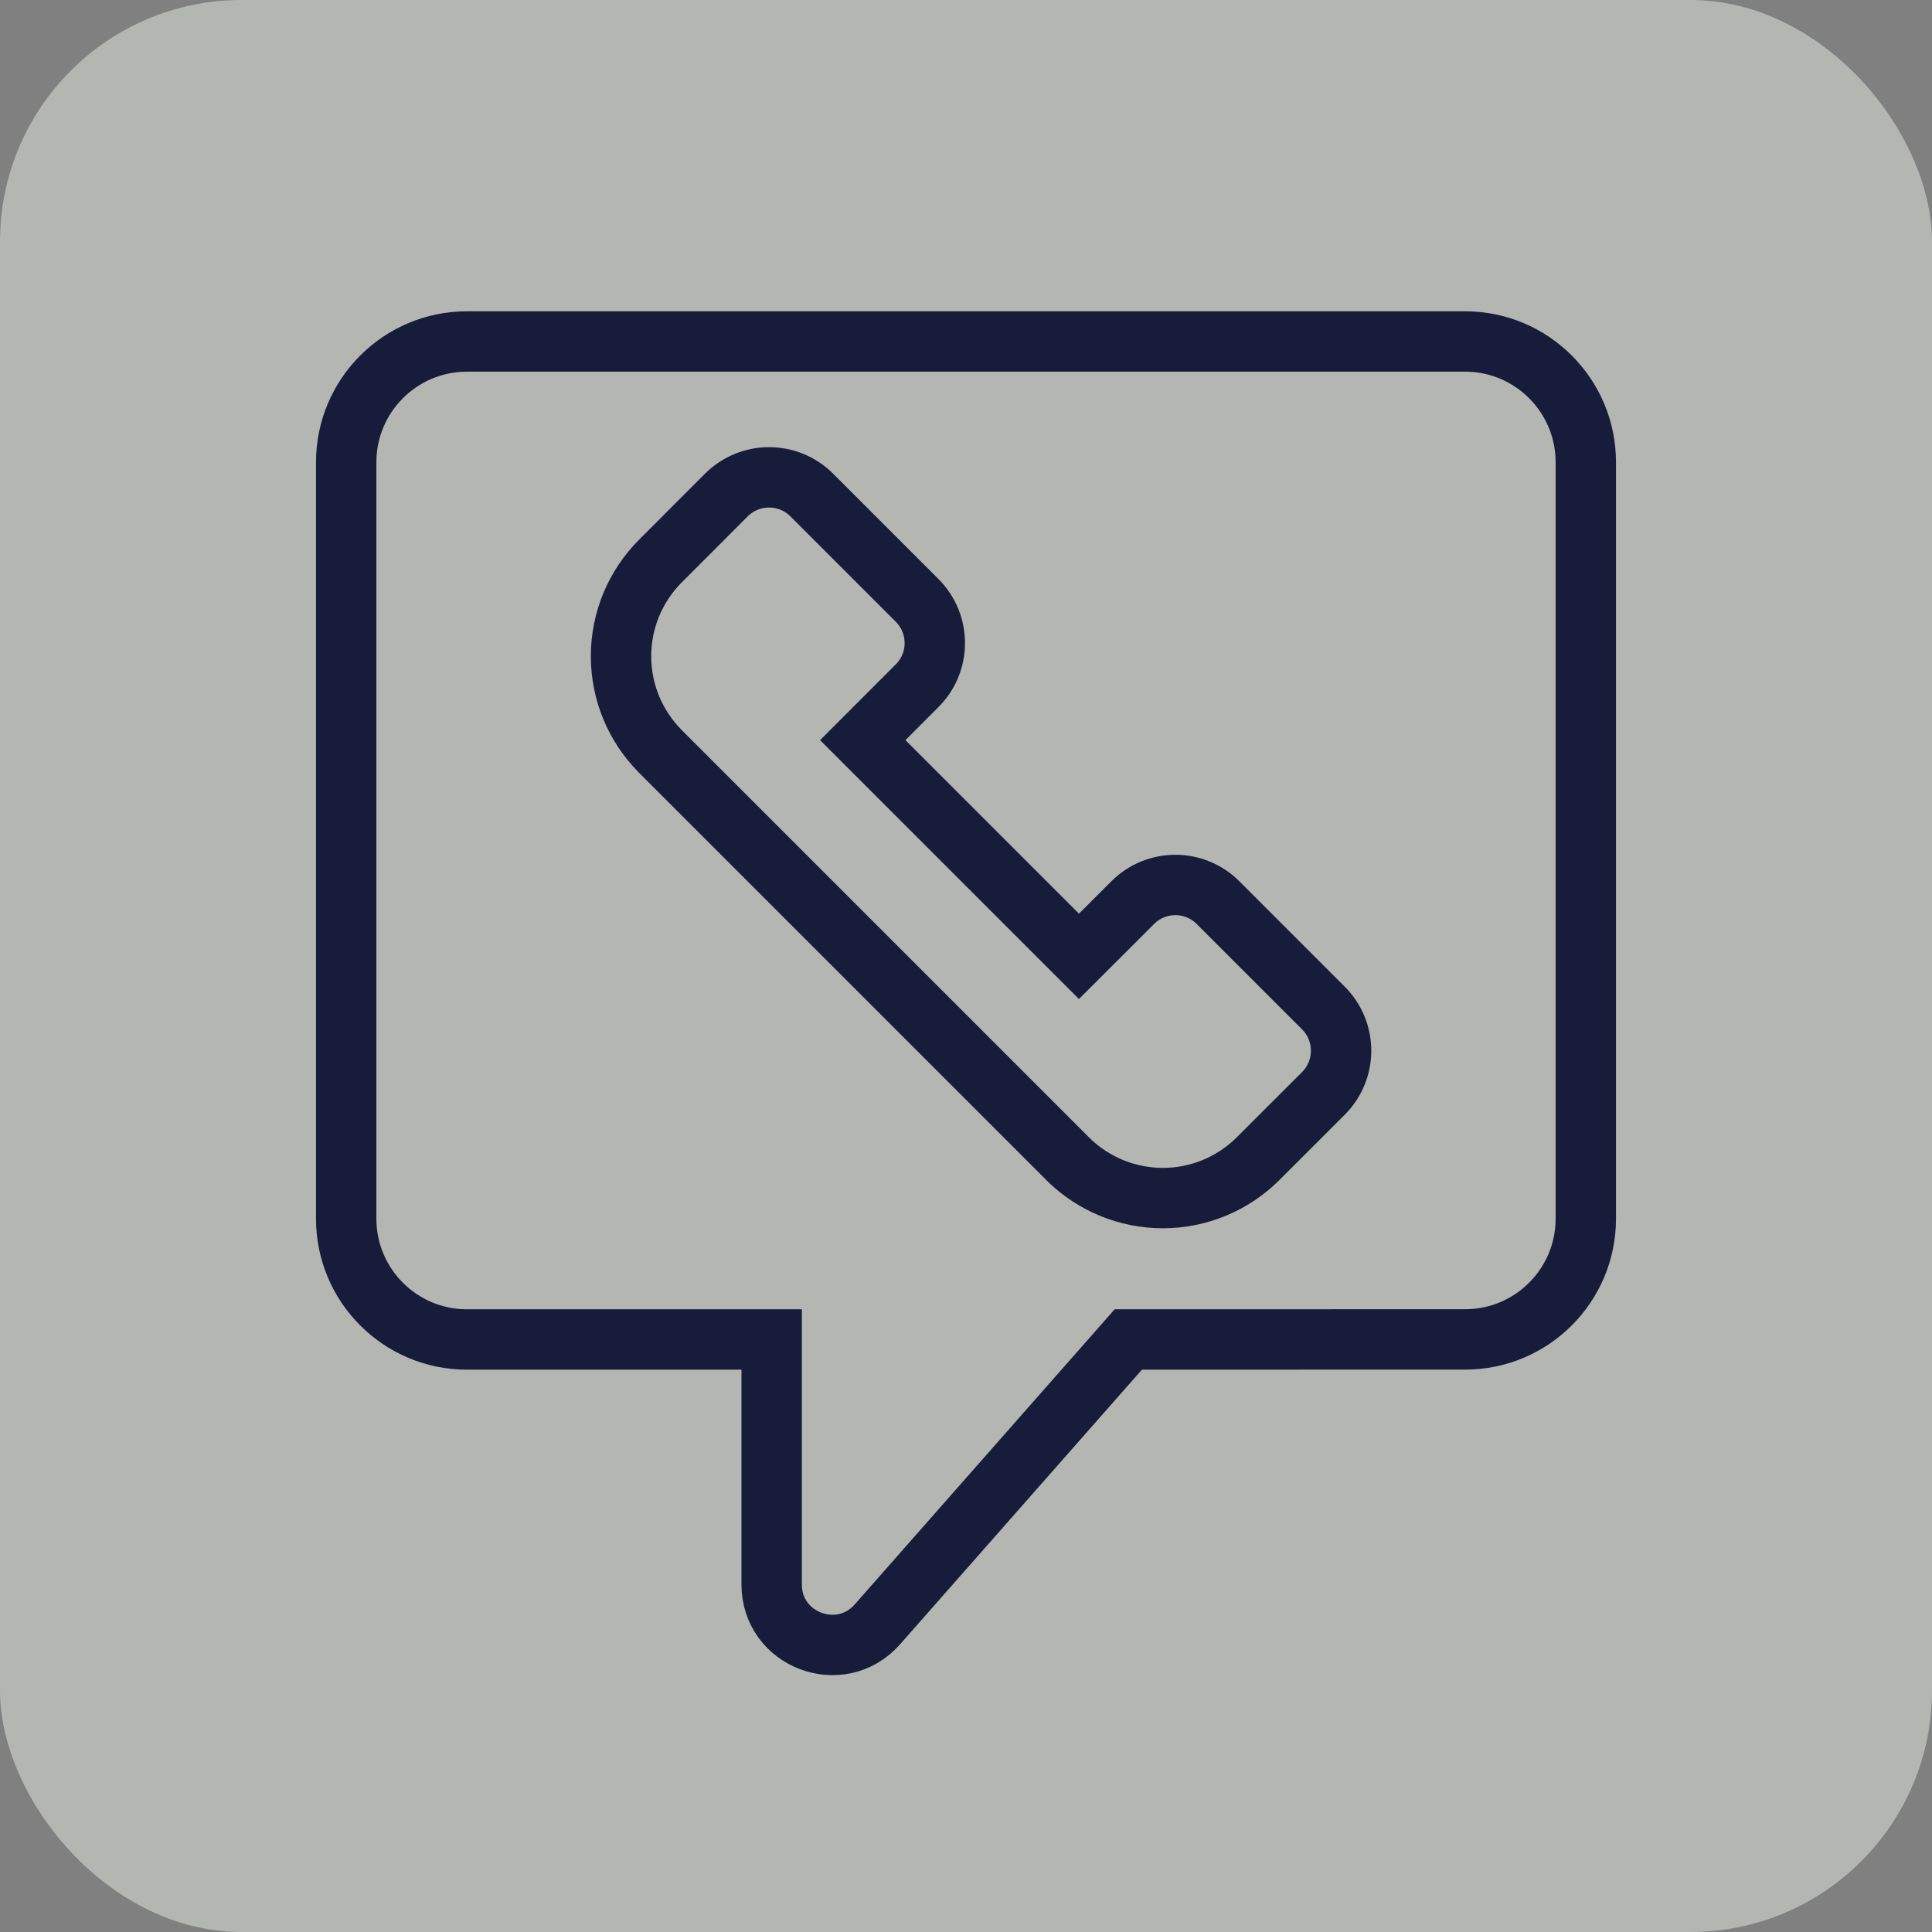
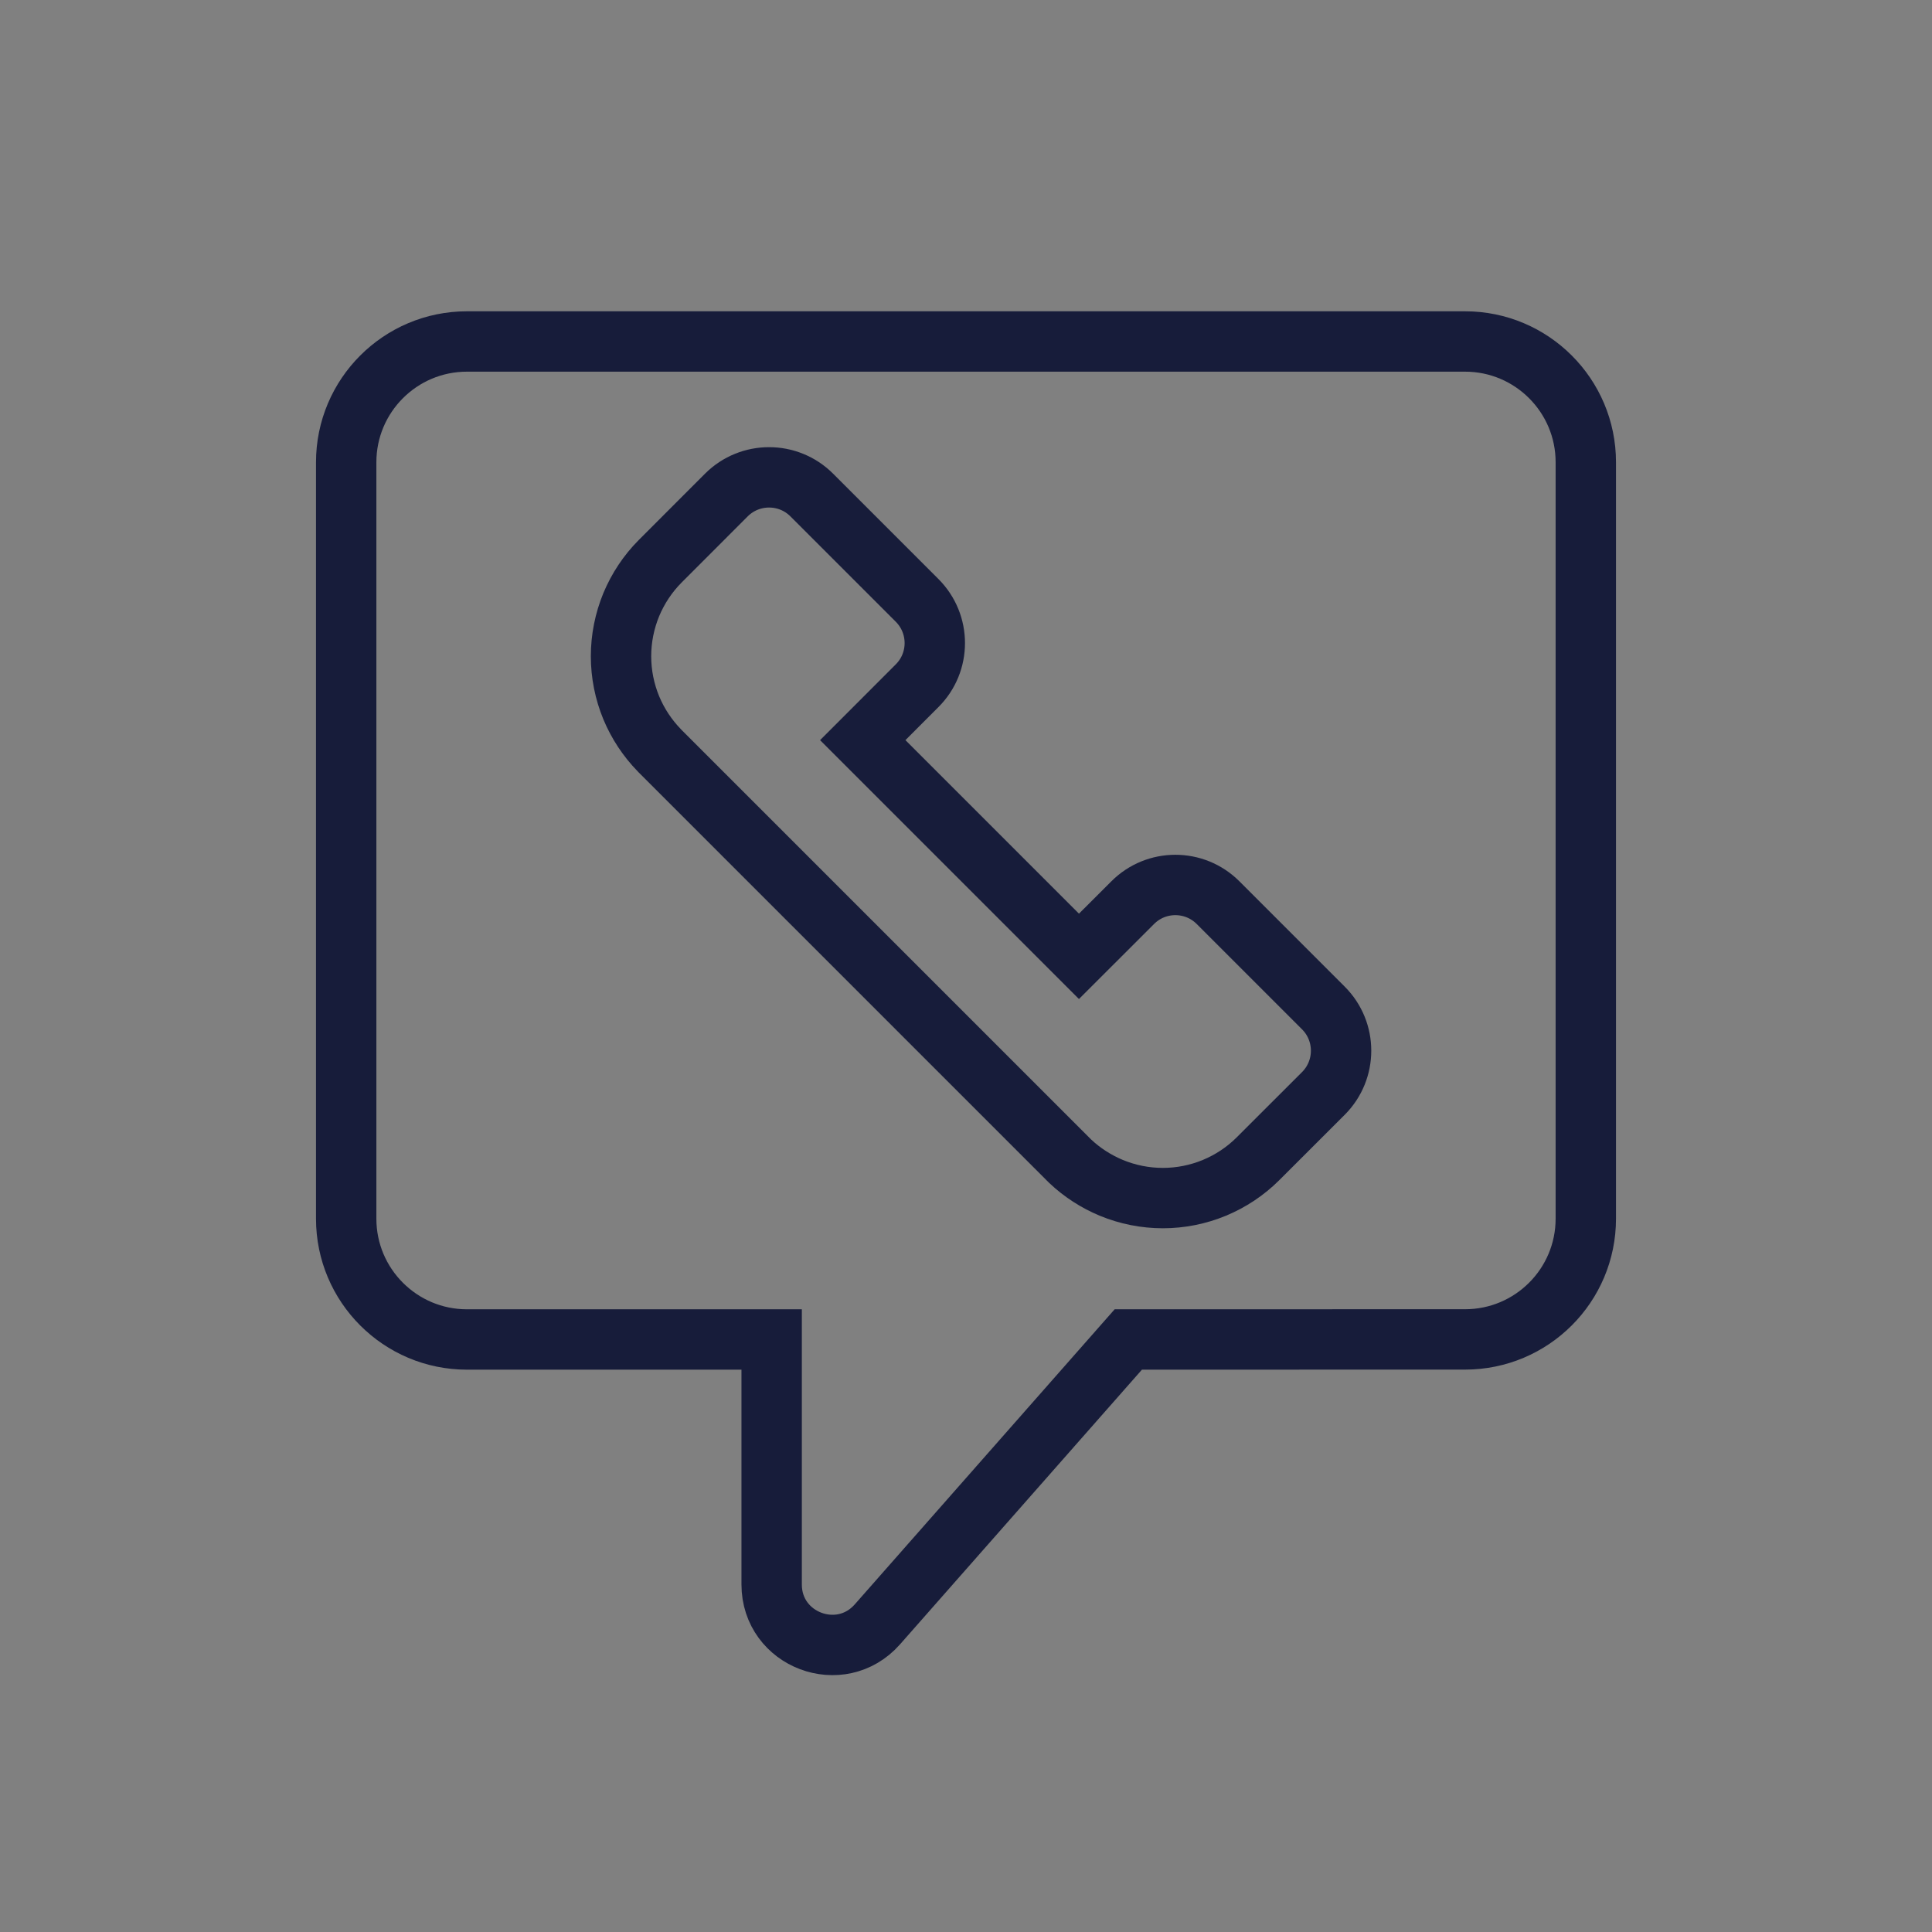
<svg xmlns="http://www.w3.org/2000/svg" width="32" height="32" viewBox="0 0 32 32" fill="none">
  <rect x="0" y="0" width="32" height="32" fill="#808080" stroke="none" />
-   <rect width="32" height="32" rx="4" fill="#E9ECE4" fill-opacity="0.5" />
  <path d="M5.734 20.186L5.734 7.656C5.734 6.552 6.63 5.656 7.734 5.656L23.744 5.656L24.266 5.656C25.37 5.656 26.266 6.552 26.266 7.656L26.266 20.185C26.266 21.29 25.37 22.185 24.266 22.185L23.744 22.185L18.688 22.186L14.532 26.905C13.922 27.596 12.781 27.166 12.781 26.244L12.781 22.186L7.734 22.186C6.63 22.186 5.734 21.29 5.734 20.186Z" stroke="#171C3A" />
-   <path d="M13.445 8.199C13.055 7.809 12.422 7.809 12.031 8.199L10.935 9.296C10.73 9.502 10.568 9.746 10.456 10.014C10.344 10.286 10.286 10.576 10.286 10.869C10.286 11.163 10.344 11.453 10.456 11.724C10.565 11.986 10.723 12.225 10.921 12.428L10.941 12.449L17.725 19.233C17.923 19.42 18.154 19.569 18.406 19.674C18.677 19.786 18.967 19.844 19.261 19.844C19.554 19.844 19.844 19.786 20.115 19.674C20.384 19.562 20.628 19.4 20.834 19.195L20.84 19.189L21.92 18.11C22.31 17.719 22.31 17.086 21.92 16.696L20.175 14.951C19.784 14.56 19.151 14.56 18.761 14.951L17.871 15.84L14.29 12.259L15.19 11.358C15.581 10.968 15.581 10.335 15.19 9.944L13.445 8.199Z" stroke="#171C3A" />
+   <path d="M13.445 8.199C13.055 7.809 12.422 7.809 12.031 8.199L10.935 9.296C10.73 9.502 10.568 9.746 10.456 10.014C10.344 10.286 10.286 10.576 10.286 10.869C10.286 11.163 10.344 11.453 10.456 11.724C10.565 11.986 10.723 12.225 10.921 12.428L10.941 12.449L17.725 19.233C17.923 19.42 18.154 19.569 18.406 19.674C18.677 19.786 18.967 19.844 19.261 19.844C19.554 19.844 19.844 19.786 20.115 19.674C20.384 19.562 20.628 19.4 20.834 19.195L20.84 19.189L21.92 18.11C22.31 17.719 22.31 17.086 21.92 16.696L20.175 14.951C19.784 14.56 19.151 14.56 18.761 14.951L17.871 15.84L14.29 12.259L15.19 11.358C15.581 10.968 15.581 10.335 15.19 9.944Z" stroke="#171C3A" />
</svg>